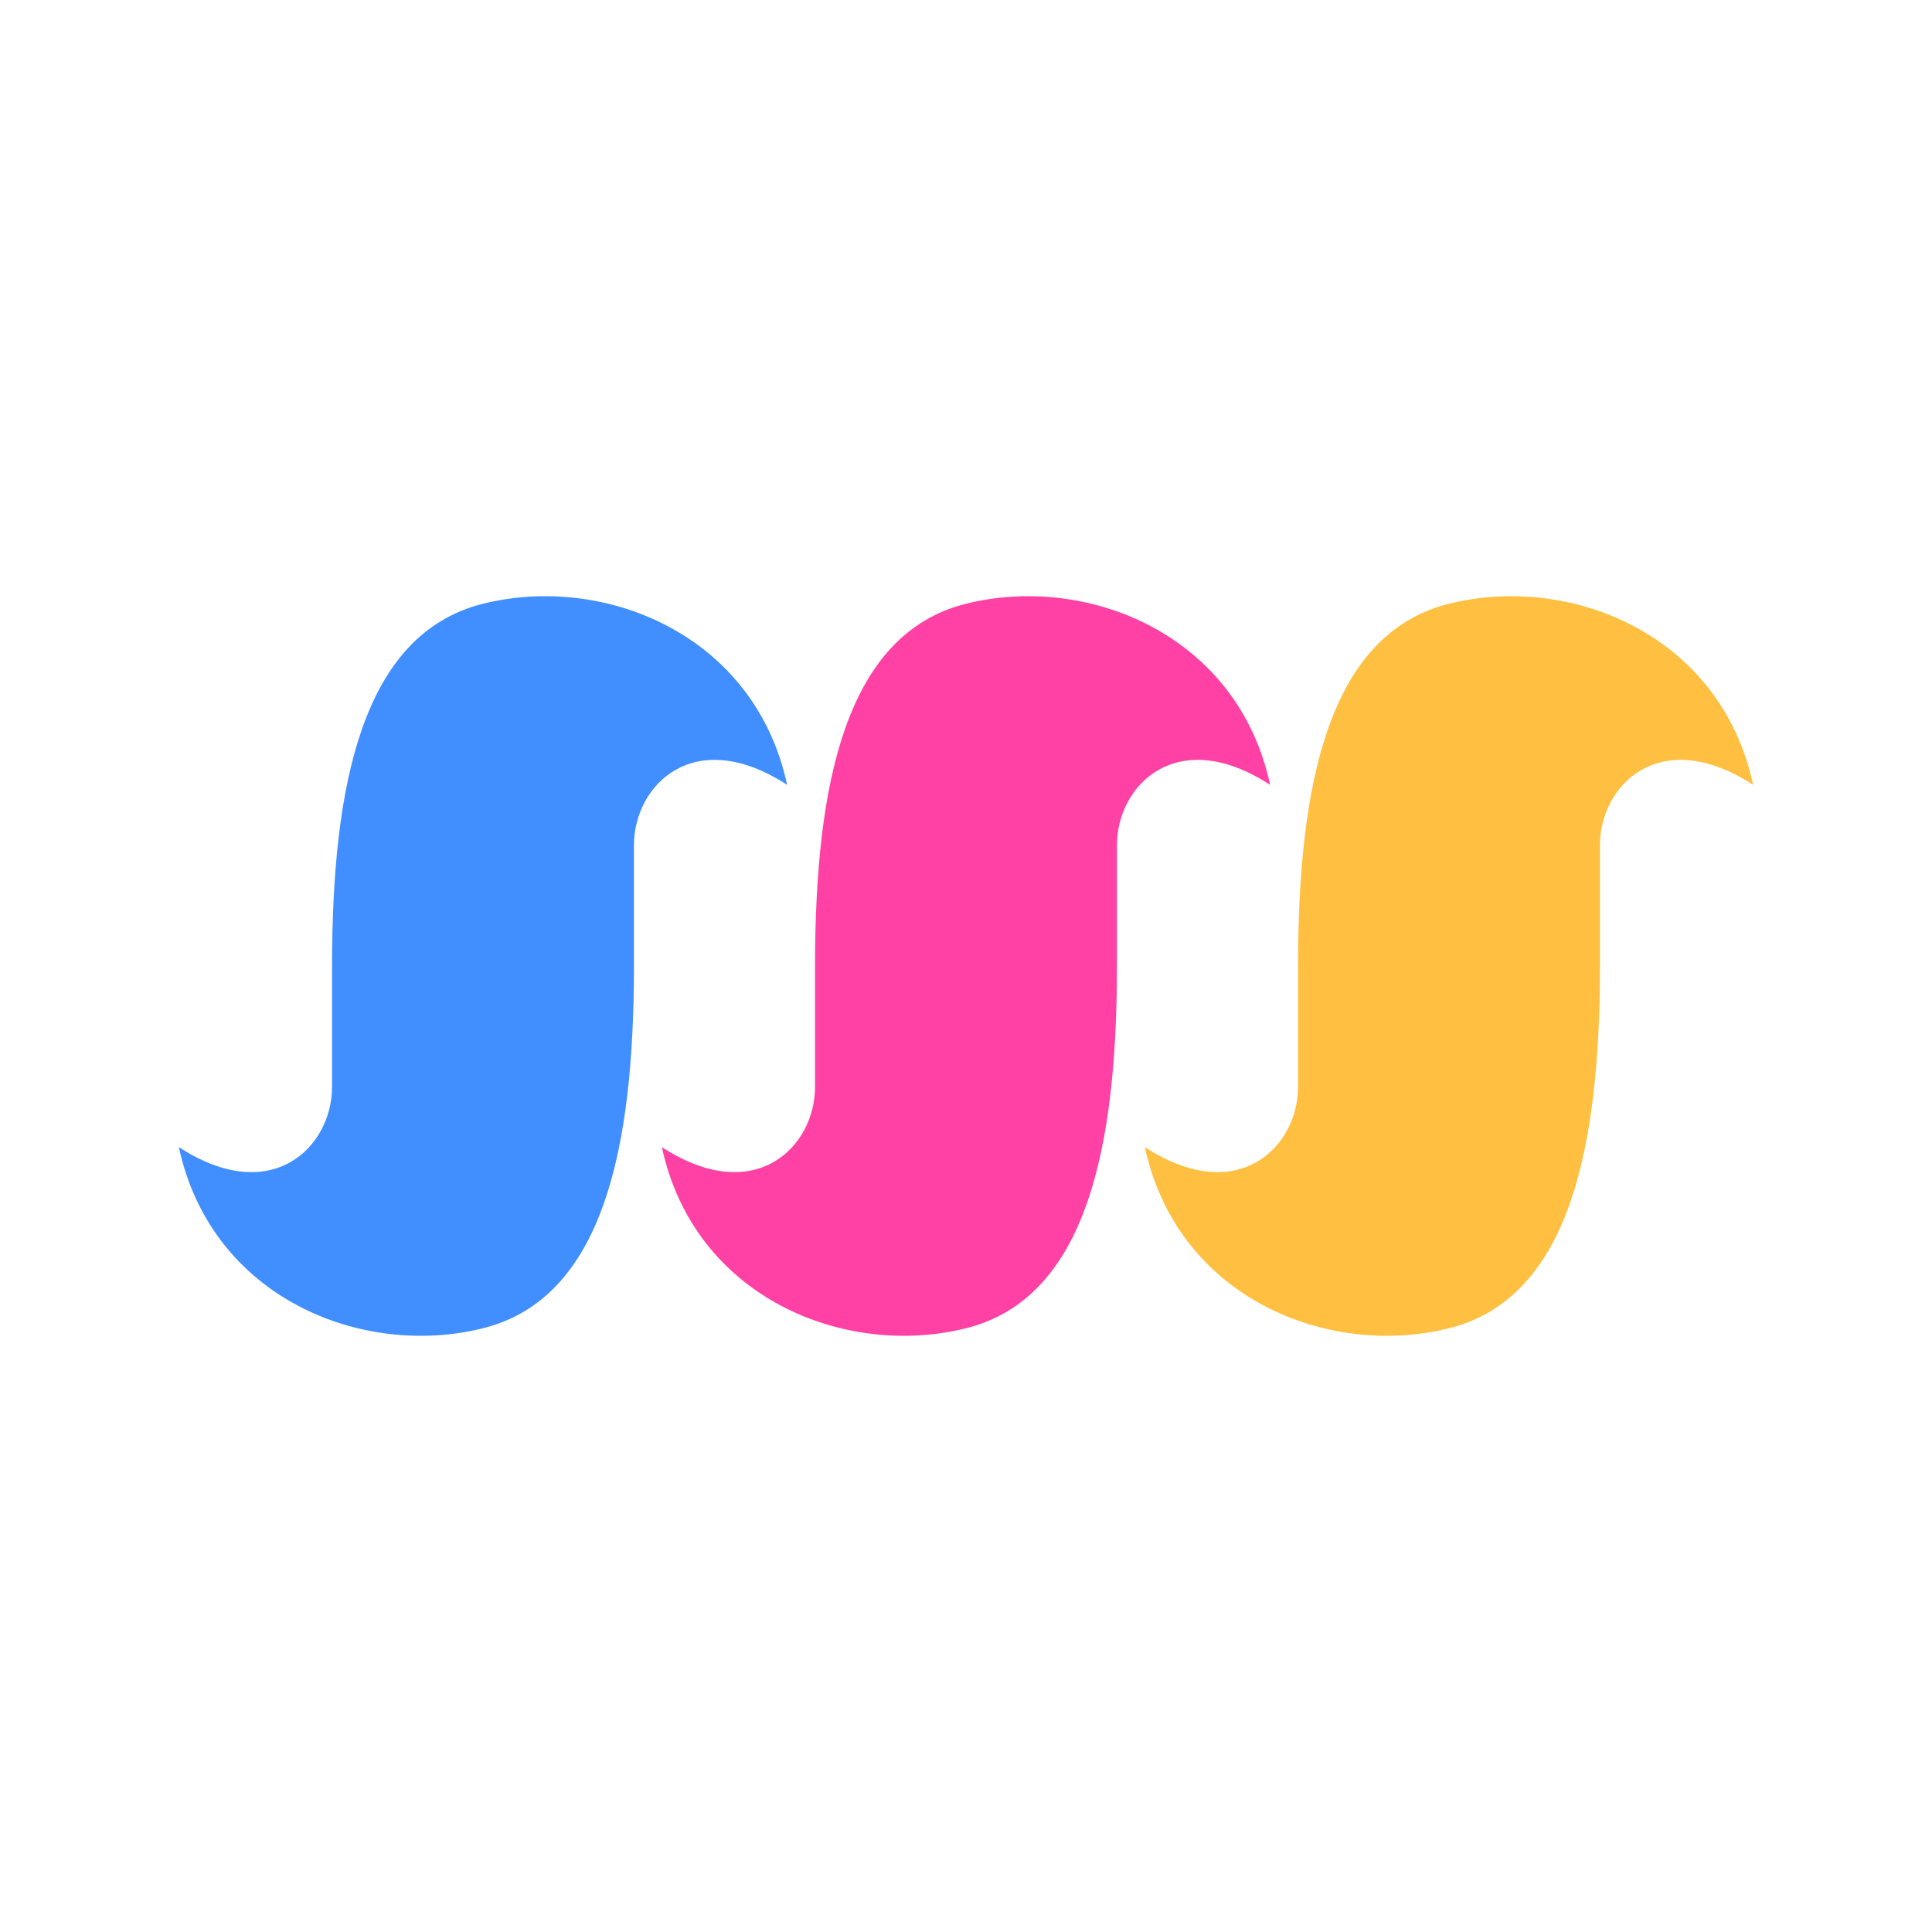
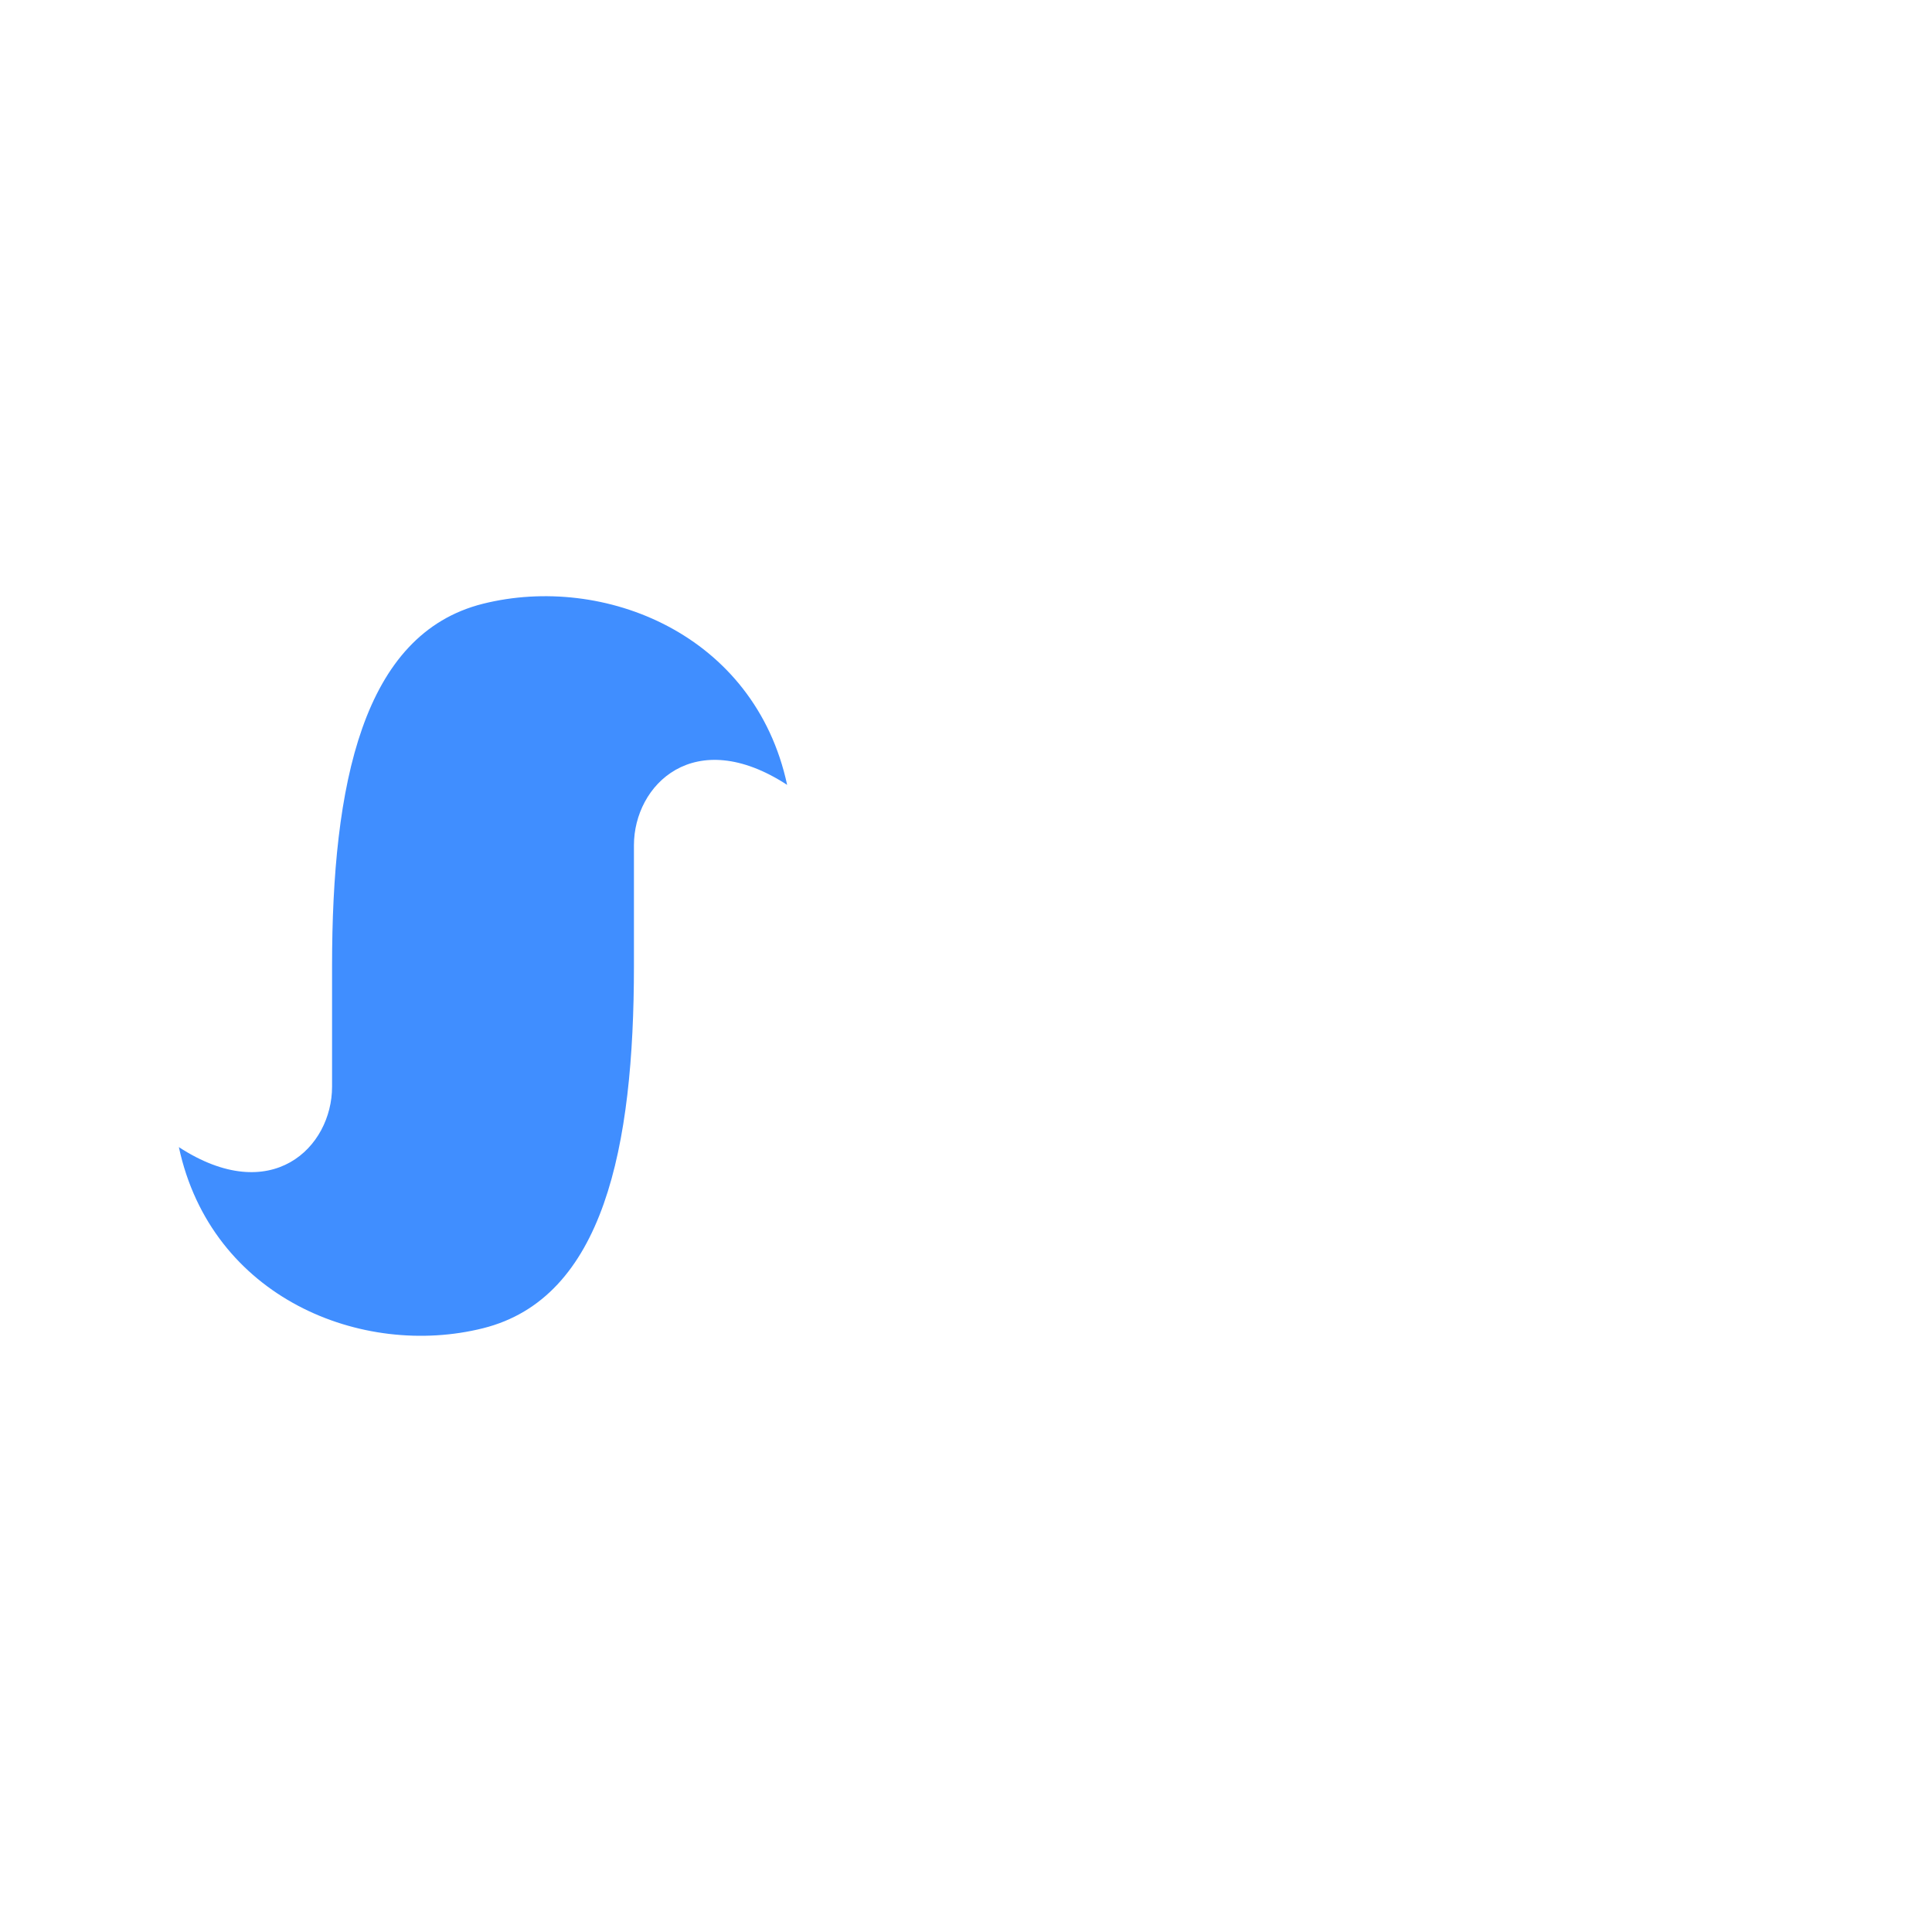
<svg xmlns="http://www.w3.org/2000/svg" viewBox="0 0 256 256">
-   <path fill="#FF40A4" d="M128 80c-16 4-20 24-20 48v16c0 8-8 16-20.3 8 4.3 20 24.3 28 40.3 24s20-24 20-48v-16c0-8 8-16 20.3-8C164 84 144 76 128 80" />
-   <path fill="#FFBF40" d="M192 80c-16 4-20 24-20 48v16c0 8-8 16-20.3 8 4.3 20 24.3 28 40.3 24s20-24 20-48v-16c0-8 8-16 20.3-8C228 84 208 76 192 80" />
  <path fill="#408EFF" d="M64 80c-16 4-20 24-20 48v16c0 8-8 16-20.3 8C28 172 48 180 64 176s20-24 20-48v-16c0-8 8-16 20.3-8C100 84 80 76 64 80" />
</svg>